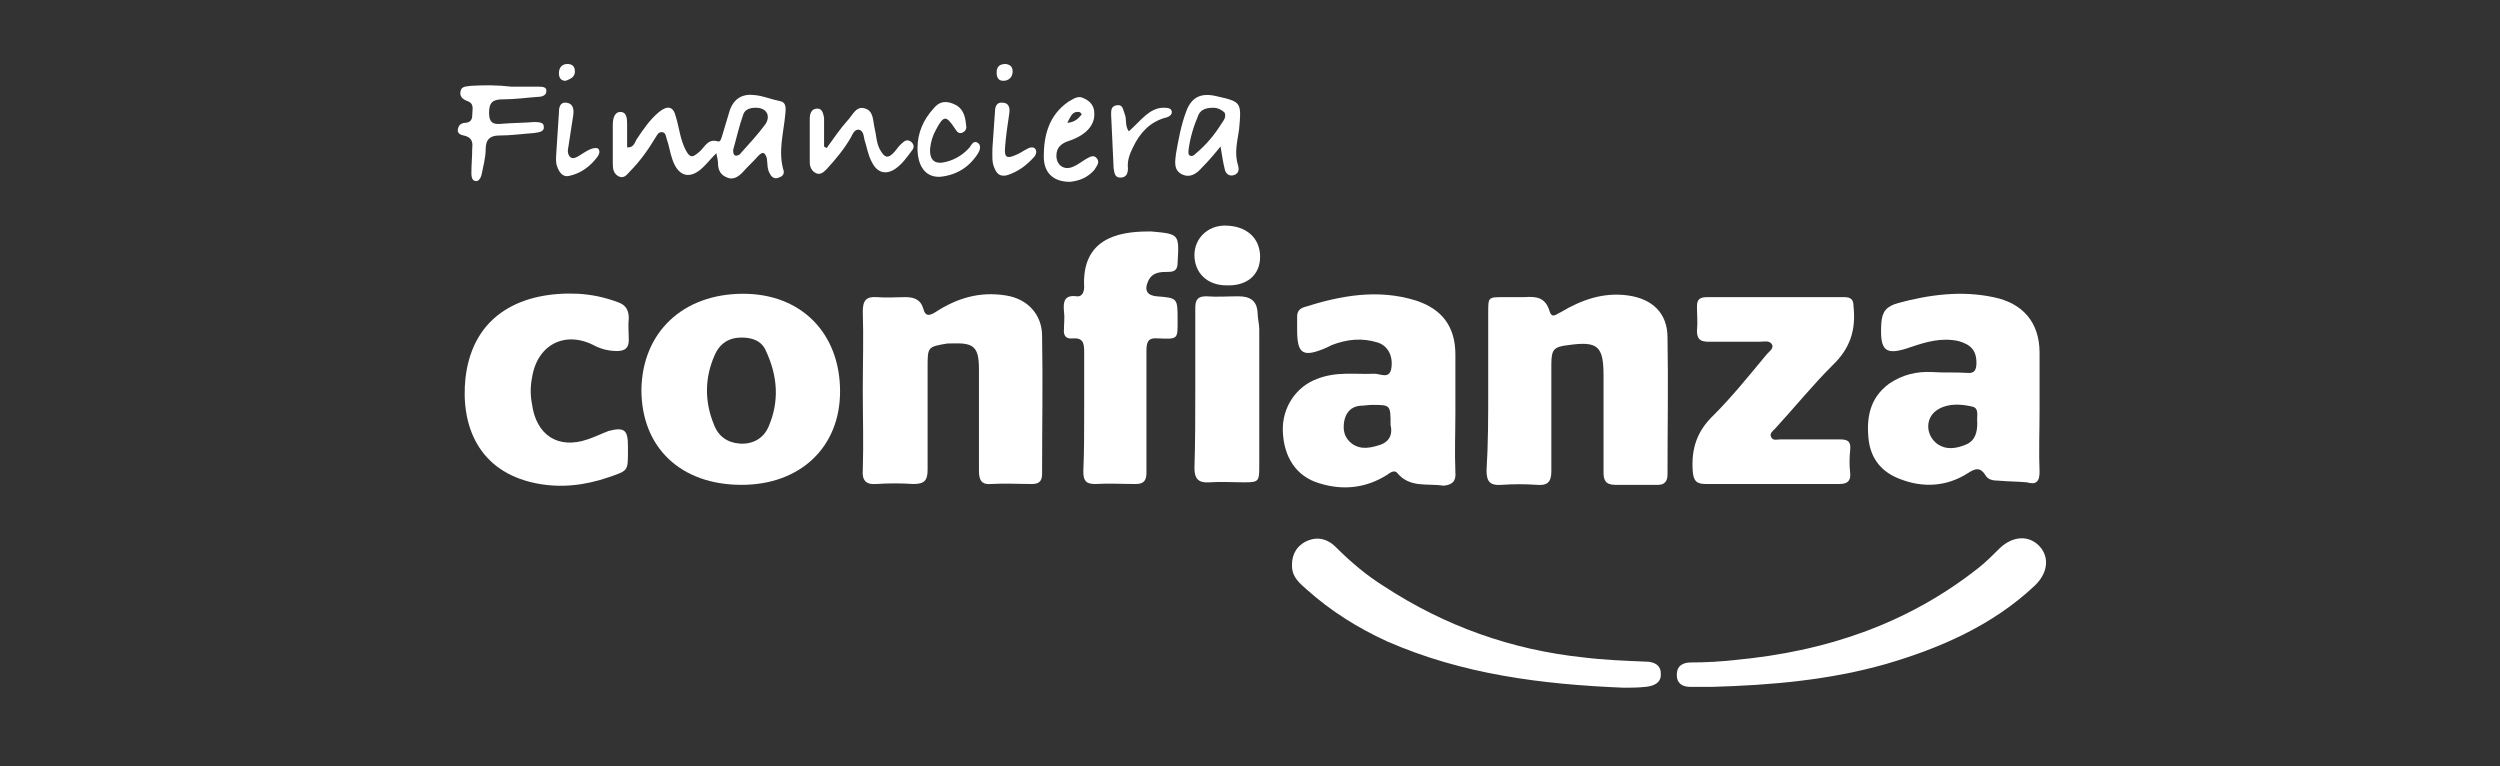
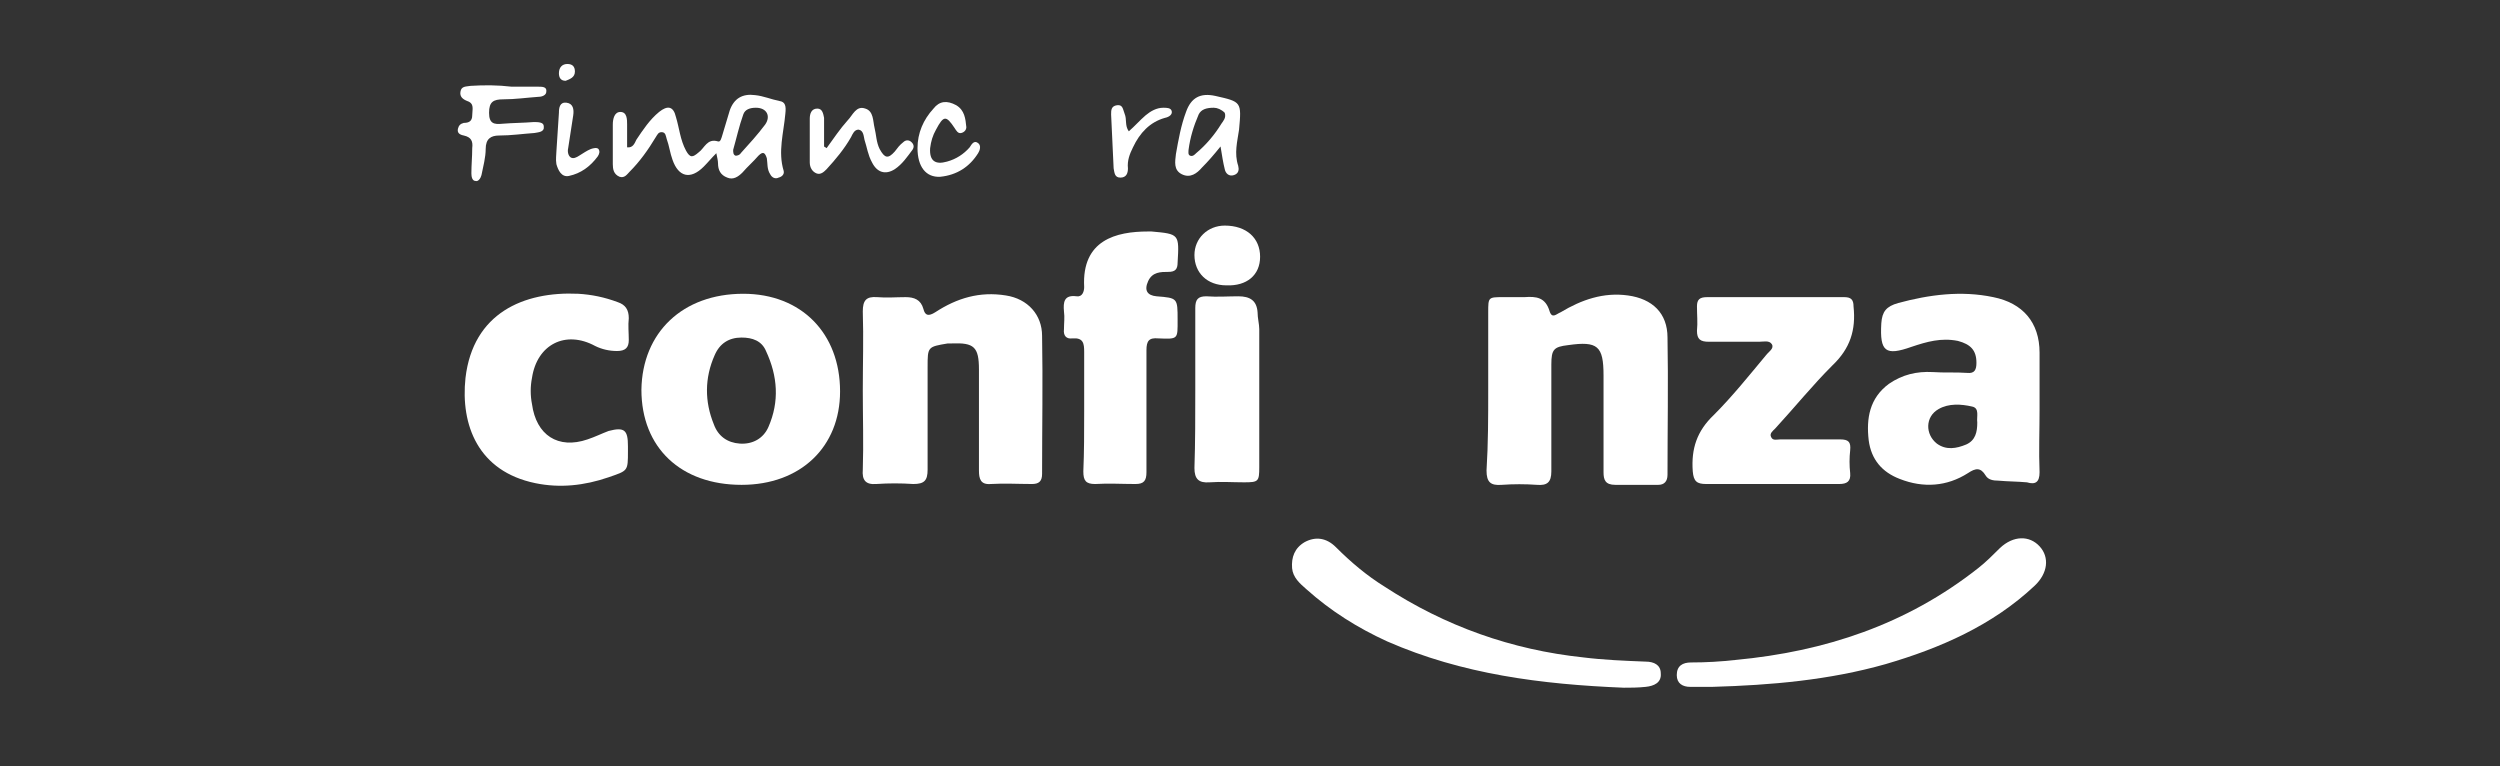
<svg xmlns="http://www.w3.org/2000/svg" version="1.1" id="Capa_1" x="0px" y="0px" viewBox="0 0 297 91" enable-background="new 0 0 297 91" xml:space="preserve">
  <rect x="0" y="0" width="297" height="91" fill="#333333" stroke="none" />
  <g>
    <g>
      <path fill="#FFFFFF" d="M102.5,46.4c0-3.1,0.1-6.3,0-9.4c0-1.3,0.4-1.8,1.7-1.7c1.1,0.1,2.3,0,3.4,0c1,0,1.8,0.3,2.1,1.4    c0.2,0.8,0.6,0.9,1.4,0.4c2.6-1.7,5.3-2.5,8.4-2c2.6,0.4,4.3,2.3,4.3,4.8c0.1,5.5,0,10.9,0,16.4c0,0.9-0.4,1.2-1.2,1.2    c-1.6,0-3.3-0.1-4.9,0c-1.2,0.1-1.4-0.6-1.4-1.6c0-4,0-8,0-12c0-2.7-0.6-3.2-3.2-3.1c-0.2,0-0.4,0-0.5,0c-2.4,0.4-2.4,0.4-2.4,2.8    c0,4.1,0,8.1,0,12.2c0,1.3-0.4,1.7-1.7,1.7c-1.5-0.1-2.9-0.1-4.4,0c-1.3,0.1-1.7-0.5-1.6-1.7C102.6,52.7,102.5,49.5,102.5,46.4z" />
      <path fill="#FFFFFF" d="M176.8,46.4c0-3.1,0-6.2,0-9.3c0-1.8,0-1.8,1.8-1.8c0.8,0,1.6,0,2.5,0c1.4-0.1,2.5,0,3,1.7    c0.3,0.9,0.8,0.3,1.3,0.1c2.5-1.5,5.1-2.4,8-2c2.9,0.4,4.7,2.1,4.7,5c0.1,5.4,0,10.9,0,16.3c0,0.8-0.4,1.2-1.1,1.2    c-1.7,0-3.4,0-5.1,0c-1.2,0-1.4-0.6-1.4-1.5c0-3.8,0-7.7,0-11.5c0-3.5-0.7-4.1-4.2-3.6c-1.7,0.2-2,0.5-2,2.3c0,4.2,0,8.5,0,12.7    c0,1.3-0.5,1.7-1.7,1.6c-1.4-0.1-2.8-0.1-4.2,0c-1.3,0.1-1.8-0.3-1.8-1.7C176.8,52.7,176.8,49.5,176.8,46.4z" />
      <path fill="#FFFFFF" d="M88.3,34.9c-7.2,0-12,4.6-12.1,11.4c0,6.9,4.7,11.3,11.9,11.3c7,0,11.7-4.5,11.7-11.1    C99.8,39.6,95.2,34.9,88.3,34.9z M91.3,50.7c-0.6,1.4-1.9,2.1-3.4,2c-1.5-0.1-2.6-0.9-3.1-2.3c-1.1-2.7-1.1-5.5,0.1-8.2    c0.6-1.4,1.7-2.1,3.2-2.1c1.3,0,2.4,0.4,2.9,1.6C92.4,44.7,92.6,47.7,91.3,50.7z" />
-       <path fill="#FFFFFF" d="M172.9,56.1c-0.1-2.4,0-4.8,0-7.2c0-2.3,0-4.6,0-6.8c0-3.3-1.6-5.4-4.7-6.4c-4.5-1.4-8.9-0.6-13.3,0.8    c-0.6,0.2-0.8,0.6-0.8,1.1c0,0.5,0,1.1,0,1.6c0,2.9,0.7,3.3,3.5,2.1c0.2-0.1,0.4-0.2,0.6-0.3c1.8-0.7,3.6-0.9,5.5-0.3    c1.2,0.4,1.8,1.6,1.6,3c-0.2,1.4-1.3,0.7-2,0.7c-2.3,0.1-4.5-0.3-6.8,0.6c-2.5,0.9-4.2,3.4-4.1,6.2c0.1,3.1,1.6,5.4,4.3,6.2    c2.8,0.9,5.6,0.6,8.1-1c0.4-0.3,0.9-0.6,1.2-0.2c1.5,1.8,3.6,1.2,5.5,1.5C172.5,57.6,173,57.2,172.9,56.1z M164.1,52.8    c-1.2,0.4-2.4,0.7-3.5-0.1c-0.9-0.7-1.1-1.6-0.9-2.7c0.2-1,0.8-1.7,1.9-1.8c0.5,0,0.9-0.1,1.4-0.1c2.2,0,2.2,0,2.2,2.4    C165.4,51.3,165.3,52.3,164.1,52.8z" />
      <path fill="#FFFFFF" d="M242.3,56.1c-0.1-2.5,0-4.9,0-7.4c0-2.3,0-4.6,0-6.8c0-3.6-2-5.9-5.5-6.6c-3.8-0.8-7.6-0.3-11.3,0.7    c-1.4,0.4-1.9,1-2,2.4c-0.2,3.4,0.5,3.9,3.6,2.8c1.8-0.6,3.5-1.1,5.5-0.7c1.5,0.4,2.2,1.1,2.2,2.6c0,0.8-0.2,1.3-1.1,1.2    c-1.4-0.1-2.7,0-4.1-0.1c-1.9-0.1-3.6,0.3-5.2,1.4c-2.3,1.7-2.7,4.1-2.4,6.7c0.3,2.3,1.6,3.8,3.7,4.6c2.8,1.1,5.6,0.9,8.1-0.7    c0.9-0.6,1.5-0.7,2.1,0.3c0.3,0.5,0.9,0.6,1.5,0.6c1.1,0.1,2.3,0.1,3.4,0.2C241.8,57.6,242.3,57.3,242.3,56.1z M233.6,52.8    c-1.2,0.5-2.4,0.7-3.5-0.1c-1.4-1.1-1.4-3.2,0.2-4.1c1.2-0.7,2.7-0.6,4-0.3c0.9,0.2,0.5,1.2,0.6,1.9    C234.9,51.3,234.7,52.3,233.6,52.8z" />
      <path fill="#FFFFFF" d="M210.5,57.5c-2.6,0-5.2,0-7.8,0c-1.1,0-1.5-0.3-1.6-1.5c-0.2-2.7,0.5-4.8,2.5-6.7c2.2-2.2,4.2-4.7,6.2-7.1    c0.3-0.4,1-0.8,0.7-1.3c-0.3-0.5-1-0.3-1.5-0.3c-2,0-4,0-6,0c-1,0-1.4-0.3-1.4-1.3c0.1-1,0-1.9,0-2.9c0-0.8,0.3-1.1,1.2-1.1    c5.4,0,10.9,0,16.3,0c0.8,0,1.1,0.3,1.1,1.1c0.3,2.8-0.4,5-2.5,7c-2.4,2.4-4.5,5-6.8,7.5c-0.3,0.3-0.7,0.6-0.5,1    c0.2,0.5,0.7,0.3,1.1,0.3c2.4,0,4.7,0,7.1,0c1,0,1.3,0.3,1.2,1.3c-0.1,0.9-0.1,1.8,0,2.7c0.1,1-0.4,1.3-1.3,1.3    C215.8,57.5,213.2,57.5,210.5,57.5z" />
      <path fill="#FFFFFF" d="M128.8,48.9c0-2.4,0-4.7,0-7.1c0-1-0.1-1.7-1.4-1.6c-0.7,0.1-1.1-0.3-1-1.1c0-0.7,0.1-1.4,0-2.1    c-0.1-1.1,0-2,1.5-1.8c0.7,0.1,0.9-0.6,0.9-1.1c-0.3-5.6,3.8-6.6,7.6-6.6c0.1,0,0.3,0,0.4,0c3.3,0.3,3.3,0.3,3.1,3.7    c0,0.8-0.3,1.1-1.1,1.1c-0.9,0-1.9,0-2.4,1.1c-0.5,1.1-0.1,1.7,1,1.8c2.5,0.2,2.5,0.2,2.5,2.8c0,2.3,0.1,2.3-2.3,2.2    c-1.1-0.1-1.4,0.3-1.4,1.4c0,4.8,0,9.7,0,14.5c0,1-0.3,1.4-1.3,1.4c-1.6,0-3.2-0.1-4.8,0c-1.1,0-1.4-0.4-1.4-1.5    C128.8,53.7,128.8,51.3,128.8,48.9z" />
      <path fill="#FFFFFF" d="M74.6,53.6c0,2.4,0,2.3-2.3,3.1c-2.9,1-5.8,1.3-8.7,0.7c-6.8-1.4-8.9-6.9-8.3-12.5    c0.9-7.7,6.9-10.3,13.4-10c1.6,0.1,3.1,0.4,4.7,1c0.9,0.3,1.3,0.9,1.3,1.9c-0.1,0.9,0,1.7,0,2.6c0,0.9-0.4,1.3-1.4,1.3    c-0.9,0-1.8-0.2-2.6-0.6c-3.5-1.9-6.9-0.2-7.5,3.8c-0.2,1-0.2,2.1,0,3.1c0.5,3.7,3.1,5.4,6.6,4.2c0.9-0.3,1.7-0.7,2.5-1    c1.9-0.5,2.3-0.1,2.3,1.8C74.6,53.2,74.6,53.4,74.6,53.6z" />
      <path fill="#FFFFFF" d="M192.9,81.7c-9.8-0.4-19.2-1.6-28.1-5.5c-3.5-1.6-6.7-3.6-9.6-6.2c-0.8-0.7-1.6-1.4-1.7-2.5    c-0.1-1.3,0.3-2.4,1.5-3.1c1.3-0.7,2.6-0.5,3.7,0.6c1.8,1.8,3.7,3.4,5.8,4.7c7.2,4.7,15.1,7.5,23.6,8.4c2.4,0.3,4.9,0.4,7.4,0.5    c1,0,1.8,0.4,1.8,1.4c0.1,1.1-0.8,1.5-1.8,1.6C194.6,81.7,193.6,81.7,192.9,81.7z" />
      <path fill="#FFFFFF" d="M203.4,81.6c-0.9,0-1.7,0-2.6,0c-0.9,0-1.6-0.4-1.6-1.4c0-1.1,0.7-1.5,1.7-1.5c1.8,0,3.5-0.1,5.3-0.3    c10.6-1,20.3-4.2,28.8-10.9c0.9-0.7,1.8-1.6,2.6-2.4c1.6-1.5,3.5-1.5,4.7-0.2c1.2,1.3,1,3.2-0.6,4.7c-5,4.7-11.2,7.4-17.7,9.3    C217.3,80.8,210.4,81.4,203.4,81.6z" />
      <path fill="#FFFFFF" d="M142,46.2c0-3.2,0-6.4,0-9.6c0-1,0.3-1.4,1.3-1.4c1.3,0.1,2.6,0,3.8,0c1.4,0,2.2,0.5,2.3,1.9    c0,0.7,0.2,1.4,0.2,2c0,5.5,0,11,0,16.4c0,1.7-0.1,1.8-1.8,1.8c-1.4,0-2.7-0.1-4.1,0c-1.3,0.1-1.8-0.4-1.8-1.7    C142,52.6,142,49.4,142,46.2z" />
      <path fill="#FFFFFF" d="M92.6,12c-1-0.2-1.9-0.6-2.9-0.7c-1.5-0.2-2.5,0.4-3,1.8c-0.3,1-0.6,2-0.9,3c-0.1,0.3-0.2,0.8-0.5,0.7    c-1.3-0.4-1.6,0.8-2.3,1.3c-0.7,0.6-1,0.7-1.5-0.2c-0.7-1.3-0.8-2.7-1.2-4c-0.3-1.3-1-1.4-2-0.6c-1.1,0.9-1.9,2.1-2.7,3.3    c-0.2,0.4-0.4,1-1.1,0.9c0-0.9,0-1.8,0-2.7c0-0.6,0-1.5-0.8-1.5c-0.7,0-0.9,0.8-0.9,1.5c0,1.6,0,3.1,0,4.7c0,0.6,0.1,1.2,0.8,1.5    c0.6,0.2,0.9-0.3,1.2-0.6c1.2-1.2,2.2-2.6,3.1-4.1c0.2-0.3,0.3-0.6,0.7-0.6c0.5,0,0.5,0.5,0.6,0.8c0.3,0.8,0.4,1.7,0.7,2.5    c0.7,2,2.1,2.4,3.7,0.8c0.5-0.5,0.9-1,1.5-1.6c0.1,0.5,0.2,0.9,0.2,1.2c0,0.8,0.3,1.4,1.1,1.7c0.7,0.3,1.3-0.1,1.8-0.6    c0.6-0.7,1.3-1.3,1.9-2c0.6-0.6,0.8-0.3,1,0.3c0.1,0.6,0,1.3,0.4,1.9c0.2,0.4,0.6,0.6,1,0.4c0.4-0.1,0.7-0.4,0.6-0.8    c-0.7-2.3,0-4.5,0.2-6.8C93.4,12.6,93.3,12.1,92.6,12z M90.9,14.8c-0.9,1.2-1.9,2.3-2.9,3.4c-0.1,0.2-0.4,0.3-0.6,0.3    c-0.3-0.1-0.3-0.4-0.3-0.7c0.4-1.4,0.7-2.8,1.2-4.2c0.2-0.6,0.8-0.8,1.5-0.8C91.1,12.8,91.6,13.8,90.9,14.8z" />
      <path fill="#FFFFFF" d="M149.7,30.5c0,2.2-1.6,3.5-4,3.4c-2.3,0-3.8-1.5-3.8-3.6c0-2,1.6-3.5,3.6-3.5    C148.1,26.8,149.7,28.3,149.7,30.5z" />
      <path fill="#FFFFFF" d="M147.2,15.4c0.3-3.3,0.3-3.3-2.8-4c-1.8-0.4-2.9,0.2-3.5,1.9c-0.6,1.6-0.9,3.3-1.2,5    c-0.1,0.9-0.3,1.9,0.7,2.4c1,0.5,1.8-0.1,2.4-0.8c0.7-0.7,1.4-1.5,2.2-2.5c0.2,1.2,0.3,1.9,0.5,2.7c0.1,0.5,0.5,0.9,1.1,0.7    c0.6-0.2,0.6-0.7,0.5-1.1C146.6,18.2,147,16.8,147.2,15.4z M145.1,14.7c-0.8,1.3-1.8,2.5-3,3.5c-0.2,0.2-0.4,0.4-0.7,0.3    c-0.3-0.1-0.2-0.5-0.2-0.7c0.2-1.5,0.6-2.8,1.2-4.2c0.3-0.6,0.9-0.8,1.8-0.8c0.4,0,0.9,0.2,1.3,0.6    C145.7,14,145.3,14.4,145.1,14.7z" />
      <path fill="#FFFFFF" d="M60.8,10.3c0.9,0,2.1,0,3.2,0c0.4,0,1,0,0.9,0.6c0,0.4-0.5,0.6-0.9,0.6c-1.4,0.1-2.8,0.3-4.2,0.3    c-1.2,0-1.7,0.3-1.7,1.6c0,1.3,0.6,1.4,1.6,1.3c1.2-0.1,2.5-0.1,3.7-0.2c0.5,0,1.2,0,1.2,0.5c0.1,0.7-0.6,0.7-1.1,0.8    c-1.4,0.1-2.8,0.3-4.2,0.3c-1,0-1.6,0.4-1.6,1.6c0,1-0.3,2.1-0.5,3.1c-0.1,0.4-0.4,0.8-0.7,0.7c-0.4,0-0.5-0.5-0.5-0.9    c0-1,0.1-2,0.1-3c0.1-0.8-0.1-1.3-1-1.5c-0.5-0.1-0.8-0.3-0.7-0.8c0.1-0.4,0.3-0.6,0.7-0.7c0.6,0,1-0.2,1-0.9    c0-0.7,0.3-1.4-0.6-1.7c-0.5-0.2-0.9-0.5-0.8-1.1c0.1-0.7,0.7-0.6,1.2-0.7C57.5,10.1,59.1,10.1,60.8,10.3z" />
      <path fill="#FFFFFF" d="M98.2,17.6c0.8-1.1,1.6-2.3,2.5-3.3c0.6-0.6,1-1.8,2.1-1.4c1,0.3,0.9,1.5,1.1,2.3c0.2,0.8,0.2,1.7,0.6,2.5    c0.6,1.1,1,1.2,1.8,0.3c0.3-0.4,0.6-0.8,1-1.1c0.3-0.3,0.7-0.3,1,0c0.3,0.3,0.3,0.6,0.1,0.9c-0.6,0.8-1.2,1.7-2.1,2.3    c-1.1,0.7-2.1,0.4-2.7-0.8c-0.5-0.9-0.6-1.8-0.9-2.7c-0.1-0.4-0.1-1.1-0.7-1.2c-0.5,0-0.7,0.5-0.9,0.9c-0.8,1.4-1.8,2.6-2.9,3.8    c-0.3,0.3-0.7,0.7-1.2,0.5c-0.5-0.2-0.8-0.7-0.8-1.3c0-1.7,0-3.5,0-5.2c0-0.6,0.2-1.2,0.9-1.2c0.6,0,0.7,0.6,0.8,1.1    c0,1.1,0,2.3,0,3.4C98,17.5,98.1,17.5,98.2,17.6z" />
-       <path fill="#FFFFFF" d="M130.3,18.8c-0.4-0.5-0.9-0.1-1.3,0.1c-0.5,0.3-1,0.7-1.5,0.9c-1.1,0.5-2-0.2-2-1.3c0-1,0.6-1.5,1.6-1.8    c2-0.7,3-1.9,2.9-3.3c0-0.8-0.5-1.4-1.2-1.7c-0.7-0.4-1.2,0-1.9,0.4c-2.3,1.6-2.9,4-2.9,6.5c0,1.9,1.1,3,3.1,3    c1.1-0.1,2.1-0.5,2.9-1.4C130.3,19.7,130.7,19.3,130.3,18.8z M128.2,13.3c0.1,0,0.3,0.2,0.3,0.3c-0.4,0.5-0.8,0.9-1.7,1    C127.2,13.8,127.4,13.2,128.2,13.3z" />
      <path fill="#FFFFFF" d="M109,17.6c0-1.8,0.7-3.4,1.9-4.7c0.7-0.9,1.6-1,2.7-0.4c1,0.6,1.1,1.6,1.2,2.6c0,0.3-0.2,0.6-0.6,0.7    c-0.4,0.1-0.6-0.3-0.8-0.6c-1-1.5-1.3-1.5-2.2,0.2c-0.4,0.7-0.6,1.4-0.7,2.2c-0.1,1.5,0.6,2,2,1.6c1.1-0.3,2-0.9,2.7-1.7    c0.2-0.3,0.5-0.9,1-0.5c0.4,0.3,0.2,0.9,0,1.2c-1,1.6-2.5,2.6-4.5,2.8C110,21.1,109,19.8,109,17.6z" />
      <path fill="#FFFFFF" d="M134.1,15.6c0.7-0.6,1.3-1.3,2-1.9c0.6-0.5,1.3-0.9,2.1-0.9c0.4,0,0.9,0,1,0.4c0.1,0.4-0.3,0.7-0.8,0.8    c-1.8,0.5-3,1.8-3.8,3.5c-0.4,0.8-0.7,1.6-0.6,2.5c0,0.6-0.2,1.1-0.9,1.1c-0.7,0-0.7-0.6-0.8-1.1c-0.1-2.1-0.2-4.3-0.3-6.4    c0-0.5,0-1,0.7-1.1c0.7-0.1,0.7,0.5,0.9,1C133.9,14.2,133.6,14.9,134.1,15.6z" />
-       <path fill="#FFFFFF" d="M117.9,17.6c0.1-1.3,0.2-2.8,0.3-4.3c0-0.6,0.2-1.2,0.9-1.1c0.8,0,0.9,0.7,0.8,1.3c-0.2,1.3-0.4,2.7-0.5,4    c-0.1,1.2,0.2,1.4,1.3,0.9c0.5-0.2,0.9-0.5,1.3-0.7c0.3-0.2,0.8-0.3,1,0c0.2,0.3,0.1,0.7-0.2,1c-0.9,1-1.9,1.7-3.1,2.1    c-0.7,0.2-1.2,0-1.5-0.7C117.8,19.3,117.9,18.6,117.9,17.6z" />
      <path fill="#FFFFFF" d="M66.1,18c0.1-1.5,0.2-3.1,0.3-4.6c0-0.6,0.1-1.3,0.9-1.2c0.8,0.1,0.9,0.8,0.8,1.5    c-0.2,1.3-0.4,2.6-0.6,3.9c-0.1,0.4,0,0.9,0.3,1.1c0.3,0.2,0.7,0,1-0.2c0.5-0.3,0.9-0.6,1.4-0.8c0.3-0.1,0.7-0.2,0.9,0    c0.2,0.3,0.1,0.6-0.1,0.9c-0.9,1.2-2,2-3.4,2.3c-0.9,0.2-1.3-0.7-1.5-1.4C66,18.9,66.1,18.4,66.1,18C66.1,18,66.1,18,66.1,18z" />
      <path fill="#FFFFFF" d="M67.2,9.6c-0.6,0-0.8-0.4-0.8-0.9c0-0.7,0.4-1.1,1-1.1c0.6,0,0.9,0.3,0.9,0.9C68.3,9.2,67.7,9.4,67.2,9.6z    " />
-       <path fill="#FFFFFF" d="M119.5,7.6c0.5,0.1,0.8,0.3,0.8,0.9c0,0.7-0.5,1.1-1.1,1.1c-0.6,0-0.8-0.4-0.8-1    C118.4,7.8,118.9,7.6,119.5,7.6z" />
    </g>
  </g>
</svg>